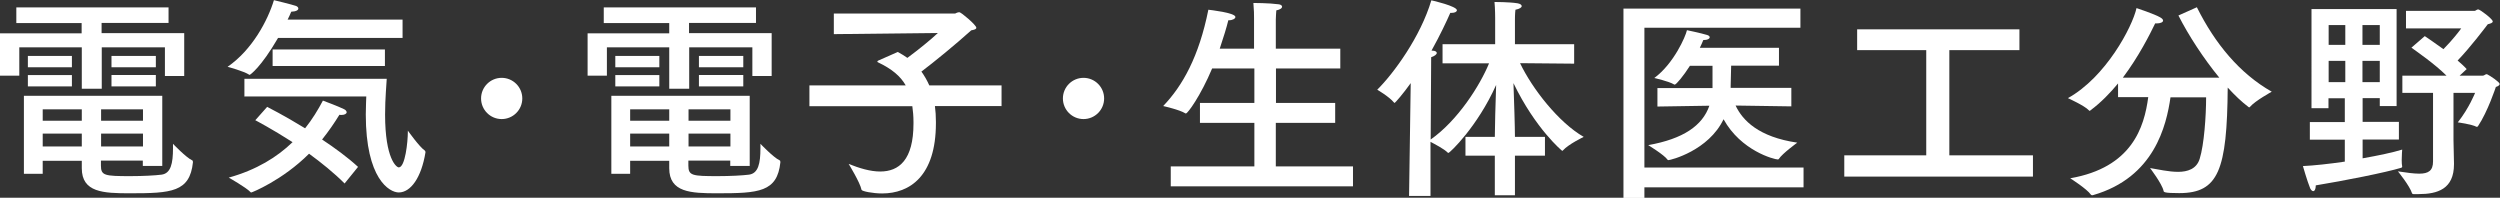
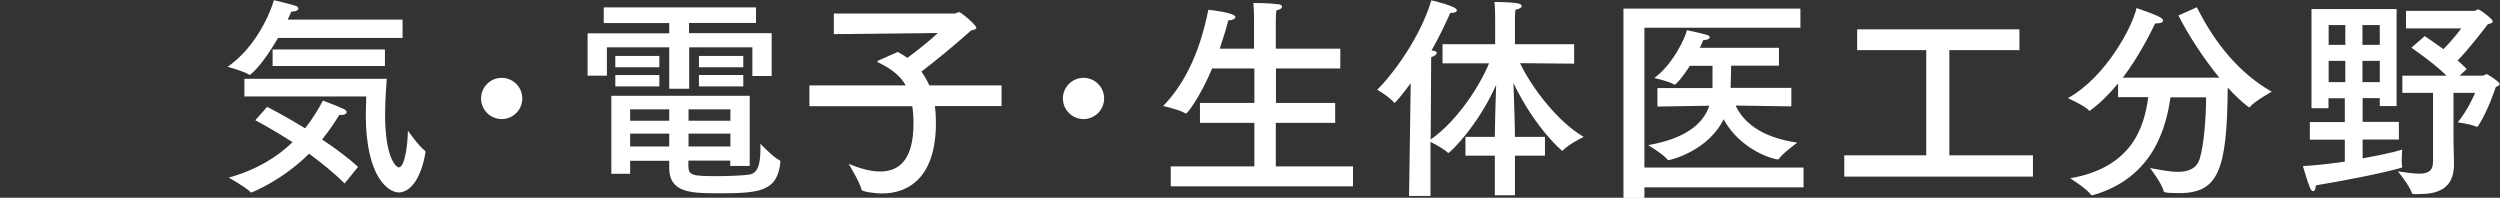
<svg xmlns="http://www.w3.org/2000/svg" id="uuid-e4d460ef-65bd-48fa-91dc-79e27b953006" data-name="レイヤー 2" width="151.59" height="11.99" viewBox="0 0 151.59 11.99">
  <rect x="0" y="0" width="151.59" height="11.99" fill="#333333" stroke="none" />
  <defs>
    <style>
      .uuid-57cc79a0-bc2d-4ae1-bb08-6c949707d527 {
        fill: #fff;
        stroke-width: 0px;
      }
    </style>
  </defs>
  <g id="uuid-98056d45-5c4e-4d15-8d14-9b67586620c5" data-name="上">
    <g>
-       <path class="uuid-57cc79a0-bc2d-4ae1-bb08-6c949707d527" d="m10.22,1.39h-4.06v.62h5.01v2.6h-1.17v-1.74h-3.83v2.51h-1.21v-2.51H1.17v1.72H0v-2.57h4.95v-.62H.99V.45h9.23v.94Zm-.39,8.67h-1.17v-.32h-2.54v.3c0,.61.23.64,1.79.64.74,0,1.51-.04,1.89-.09.56-.08.69-.68.69-1.6v-.27s.79.83,1.16,1c.04.01.05.06.05.12-.19,1.81-1.31,1.88-3.83,1.88-1.6,0-2.91-.05-2.91-1.52v-.45h-2.37v.79h-1.14v-4.73h8.39v4.26Zm-5.47-5.98H1.69v-.69h2.67v.69Zm0,1.16H1.69v-.69h2.67v.69Zm-1.77,1.39v.69h2.37v-.69h-2.37Zm0,1.47v.78h2.37v-.78h-2.37Zm3.54-1.47v.69h2.54v-.69h-2.54Zm0,1.47v.78h2.54v-.78h-2.54Zm3.32-4.02h-2.69v-.69h2.69v.69Zm0,1.16h-2.69v-.69h2.69v.69Z" />
      <path class="uuid-57cc79a0-bc2d-4ae1-bb08-6c949707d527" d="m24.41,2.3h-7.55c-1.05,1.81-1.7,2.24-1.72,2.24,0,0-.01,0-.03-.01-.31-.21-1.31-.48-1.31-.48,1.5-1.03,2.44-2.82,2.81-4.04,0,0,1.04.25,1.34.35.09.04.14.09.14.16,0,.09-.13.18-.43.19-.06.16-.14.31-.22.48h6.97v1.12Zm-3.51,8.83c-.65-.65-1.42-1.27-2.16-1.81-1.61,1.61-3.46,2.35-3.5,2.35-.03,0-.04,0-.06-.03-.25-.27-1.31-.87-1.31-.87,1.69-.47,2.94-1.25,3.87-2.15-1.26-.81-2.26-1.33-2.26-1.33l.72-.81s1.03.52,2.3,1.3c.44-.55.79-1.13,1.08-1.68,0,0,.94.35,1.26.51.12.05.18.13.18.2,0,.08-.12.16-.3.16-.05,0-.09,0-.14-.01-.3.49-.65,1-1.05,1.5.77.51,1.55,1.08,2.18,1.66l-.81,1Zm-6.08-5.27v-1.08h8.63c-.01.29-.1,1.17-.1,2.16,0,2.69.69,3.21.83,3.21.39,0,.55-1.55.55-2.16v-.07s.7.99,1.03,1.21c.03.03.04.07.04.1-.25,1.56-.91,2.44-1.62,2.44-.57,0-2-.83-2-4.73,0-.53.03-.94.03-1.09h-7.37Zm8.52-1.86h-6.81v-1h6.81v1Z" />
      <path class="uuid-57cc79a0-bc2d-4ae1-bb08-6c949707d527" d="m30.42,4.72c.69,0,1.25.56,1.25,1.25s-.56,1.25-1.25,1.25-1.25-.56-1.25-1.25.56-1.25,1.25-1.25Z" />
      <path class="uuid-57cc79a0-bc2d-4ae1-bb08-6c949707d527" d="m45.84,1.39h-4.06v.62h5.01v2.6h-1.17v-1.74h-3.83v2.51h-1.21v-2.51h-3.78v1.72h-1.17v-2.57h4.95v-.62h-3.97V.45h9.23v.94Zm-.39,8.67h-1.17v-.32h-2.54v.3c0,.61.23.64,1.79.64.74,0,1.51-.04,1.89-.09.56-.08.69-.68.69-1.6v-.27s.79.83,1.16,1c.04.01.05.06.05.12-.19,1.81-1.31,1.88-3.83,1.88-1.6,0-2.91-.05-2.91-1.52v-.45h-2.37v.79h-1.14v-4.73h8.39v4.26Zm-5.47-5.98h-2.67v-.69h2.67v.69Zm0,1.16h-2.67v-.69h2.67v.69Zm-1.77,1.39v.69h2.37v-.69h-2.37Zm0,1.47v.78h2.37v-.78h-2.37Zm3.54-1.47v.69h2.54v-.69h-2.54Zm0,1.47v.78h2.54v-.78h-2.54Zm3.32-4.02h-2.69v-.69h2.69v.69Zm0,1.16h-2.69v-.69h2.69v.69Z" />
      <path class="uuid-57cc79a0-bc2d-4ae1-bb08-6c949707d527" d="m60.75,6.43h-4.06c.04.3.06.62.06.95v.09c0,3.21-1.59,4.26-3.26,4.26-.57,0-1.22-.13-1.25-.22-.08-.43-.78-1.57-.78-1.57.65.26,1.31.46,1.91.46,1.14,0,2.02-.7,2.02-2.91v-.09c0-.35-.03-.68-.07-.96h-6.24v-1.26h5.84c-.32-.57-.86-1.01-1.68-1.4-.03-.01-.04-.03-.04-.04,0-.03.01-.04.04-.06l1.2-.53c.21.12.4.23.58.36.65-.48,1.43-1.11,1.85-1.51l-6.31.07V.82h7.36s.14-.08.25-.08,1.03.78,1.03.94c0,.09-.1.12-.31.16-.95.86-2.3,1.96-3.02,2.5.19.26.35.55.48.84h4.38v1.26Z" />
      <path class="uuid-57cc79a0-bc2d-4ae1-bb08-6c949707d527" d="m65.7,4.72c.69,0,1.25.56,1.25,1.25s-.56,1.25-1.25,1.25-1.25-.56-1.25-1.25.56-1.25,1.25-1.25Z" />
      <path class="uuid-57cc79a0-bc2d-4ae1-bb08-6c949707d527" d="m81.28,4.15h-3.91v2.09s3.59,0,3.59,0v1.21h-3.6v2.64h4.68v1.21h-11.05v-1.21h5.07v-2.64h-3.3v-1.21h3.3v-2.09h-2.56c-.7,1.66-1.48,2.73-1.59,2.73-.01,0-.03,0-.04-.01-.35-.22-1.34-.44-1.34-.44,1.17-1.22,2.17-2.99,2.74-5.84.08.01,1.64.18,1.64.44,0,.1-.17.2-.4.2h-.03c-.1.42-.29,1.03-.52,1.72h2.08v-1.85c0-.34,0-.35-.04-.92,0,0,.94,0,1.53.08.13.01.21.08.21.14,0,.09-.1.18-.35.23-.01.22-.03.35-.03.55v1.77h3.91v1.21Z" />
      <path class="uuid-57cc79a0-bc2d-4ae1-bb08-6c949707d527" d="m95.43,3.86l-3.26-.03c.74,1.55,2.34,3.6,3.86,4.47,0,0-.92.44-1.26.82-.01.01-.03.03-.04.03s-1.62-1.33-2.96-4.11c.04,1.13.09,2.67.09,3.26h1.82v1.14h-1.82v2.4h-1.22v-2.4h-1.78v-1.14h1.78c0-.53.04-2,.08-3.15-1.13,2.53-2.81,4.12-2.89,4.12-.01,0-.03,0-.04-.01-.22-.23-.81-.53-1.05-.66v3.28h-1.3l.1-6.84c-.44.62-.94,1.2-.98,1.2-.01,0-.03-.01-.04-.03-.3-.36-1.01-.77-1.01-.77,1-.99,2.63-3.22,3.28-5.42.08.01,1.55.36,1.55.6,0,.09-.12.16-.31.16h-.09c-.21.48-.61,1.34-1.14,2.29h.03c.2,0,.29.07.29.14,0,.09-.13.19-.34.26l-.03,4.99c1.65-1.16,2.99-3.28,3.54-4.62h-2.82s0-1.16,0-1.16h3.19v-1.6s0-.56-.04-.96c0,0,.92,0,1.4.08.16.03.25.09.25.17s-.12.17-.38.22c-.03.22-.03.57-.03.57v1.52h3.59v1.17Z" />
      <path class="uuid-57cc79a0-bc2d-4ae1-bb08-6c949707d527" d="m109.16,1.68h-9.45v8.48h9.65v1.2h-9.65v.64h-1.27V.52h10.73v1.16Zm-1.29,2.3h-2.9c-.01.35-.03,1.08-.03,1.25v.1h3.68v1.12l-3.38-.05c.42.9,1.4,1.91,3.74,2.25,0,0-.91.66-1.12.99-.01.01-.03.03-.05.03-.23,0-2.25-.53-3.3-2.44-.91,1.9-3.2,2.48-3.35,2.48-.01,0-.04-.01-.05-.03-.2-.29-1.17-.88-1.17-.88,2.13-.38,3.29-1.18,3.71-2.39l-3.15.05v-1.12h3.34v-1.35h-1.37c-.38.6-.83,1.14-.92,1.14-.01,0-.03,0-.04-.01-.31-.19-1.2-.39-1.2-.39,1.18-.87,1.9-2.52,1.98-2.9,0,0,.82.17,1.22.29.1.03.16.08.16.14,0,.08-.12.17-.39.17-.05.14-.13.3-.21.47h4.8v1.09Z" />
      <path class="uuid-57cc79a0-bc2d-4ae1-bb08-6c949707d527" d="m122.45,3.04h-4.25v6.38h5.07v1.29h-11.44v-1.29h4.97V3.04h-4.19v-1.26h9.84v1.26Z" />
      <path class="uuid-57cc79a0-bc2d-4ae1-bb08-6c949707d527" d="m133.21.44c1.1,2.21,2.6,4.02,4.54,5.12,0,0-1,.55-1.31.91-.03.03-.04.04-.05.04-.03,0-.04-.01-.06-.03-.4-.3-.82-.7-1.25-1.17-.04,5.01-.56,6.4-2.94,6.4-.91,0-.94-.06-.95-.14-.1-.44-.82-1.38-.82-1.38.49.08,1.13.23,1.7.23s1.12-.17,1.31-.79c.27-.86.39-2.61.39-3.73h-2.16c-.25,1.72-.98,4.86-4.69,5.93-.03.01-.05.01-.06.01-.03,0-.05-.01-.08-.04-.23-.34-1.25-.99-1.25-.99,3.74-.65,4.49-3.09,4.73-4.92h-1.83v-.83c-.48.58-1.04,1.16-1.66,1.62-.03.03-.04.04-.06.04s-.04-.01-.06-.04c-.25-.27-1.26-.73-1.26-.73,2.29-1.27,3.9-4.3,4.16-5.46,0,0,1.09.36,1.43.56.13.07.18.14.18.2,0,.1-.17.17-.38.17h-.1c-.32.66-.99,2-1.96,3.29h5.85c-.95-1.16-1.86-2.55-2.48-3.77l1.14-.51Z" />
      <path class="uuid-57cc79a0-bc2d-4ae1-bb08-6c949707d527" d="m145.33,6.43h-1.03v-.48h-1.04v1.44h2.2v1.07h-2.2v1.14c.96-.17,1.86-.36,2.4-.53,0,0-.03.34-.03.64,0,.16.01.3.03.39,0,.03-.01.05-.05.07-.95.29-3.48.79-5.19,1.07,0,.25-.08.35-.16.35-.06,0-.13-.07-.18-.17-.19-.47-.44-1.35-.44-1.35.65-.03,1.59-.13,2.54-.27v-1.33h-2.12v-1.07h2.12v-1.44h-.99v.6h-1.03V.55h5.16v5.89Zm-4.13-4.91v1.2h1.01v-1.2h-1.01Zm0,2.17v1.29h1.01v-1.29h-1.01Zm2.05-2.17v1.2h1.05v-1.2h-1.05Zm0,2.17v1.29h1.05v-1.29h-1.05Zm2.64-1.98V.66h4.16c.06,0,.13-.09.22-.09.1,0,.88.58.88.73,0,.09-.14.13-.3.17-.2.26-1.05,1.39-1.83,2.2.21.18.4.35.55.52l-.43.4h1.4c.09,0,.16-.09.23-.09.01,0,.04,0,.05.01.17.08.75.47.75.58,0,.1-.17.17-.23.18,0,0-.49,1.5-1.09,2.39-.01.01-.04.03-.05.03h-.03c-.3-.16-1.14-.27-1.14-.27.69-.87,1.05-1.79,1.05-1.79h-1.31v2.86c0,.25.03,1.42.03,1.42v.05c0,1.5-.99,1.81-2.15,1.81h-.31s-.06-.01-.08-.04c-.14-.46-.86-1.34-.86-1.34.53.08.96.14,1.29.14.56,0,.84-.18.84-.74v-4.16h-1.86v-1.04h2.68c-.74-.73-1.72-1.4-2.13-1.7l.81-.7c.23.16.68.46,1.13.79.55-.55.99-1.13,1.08-1.26h-3.35Z" />
    </g>
  </g>
</svg>